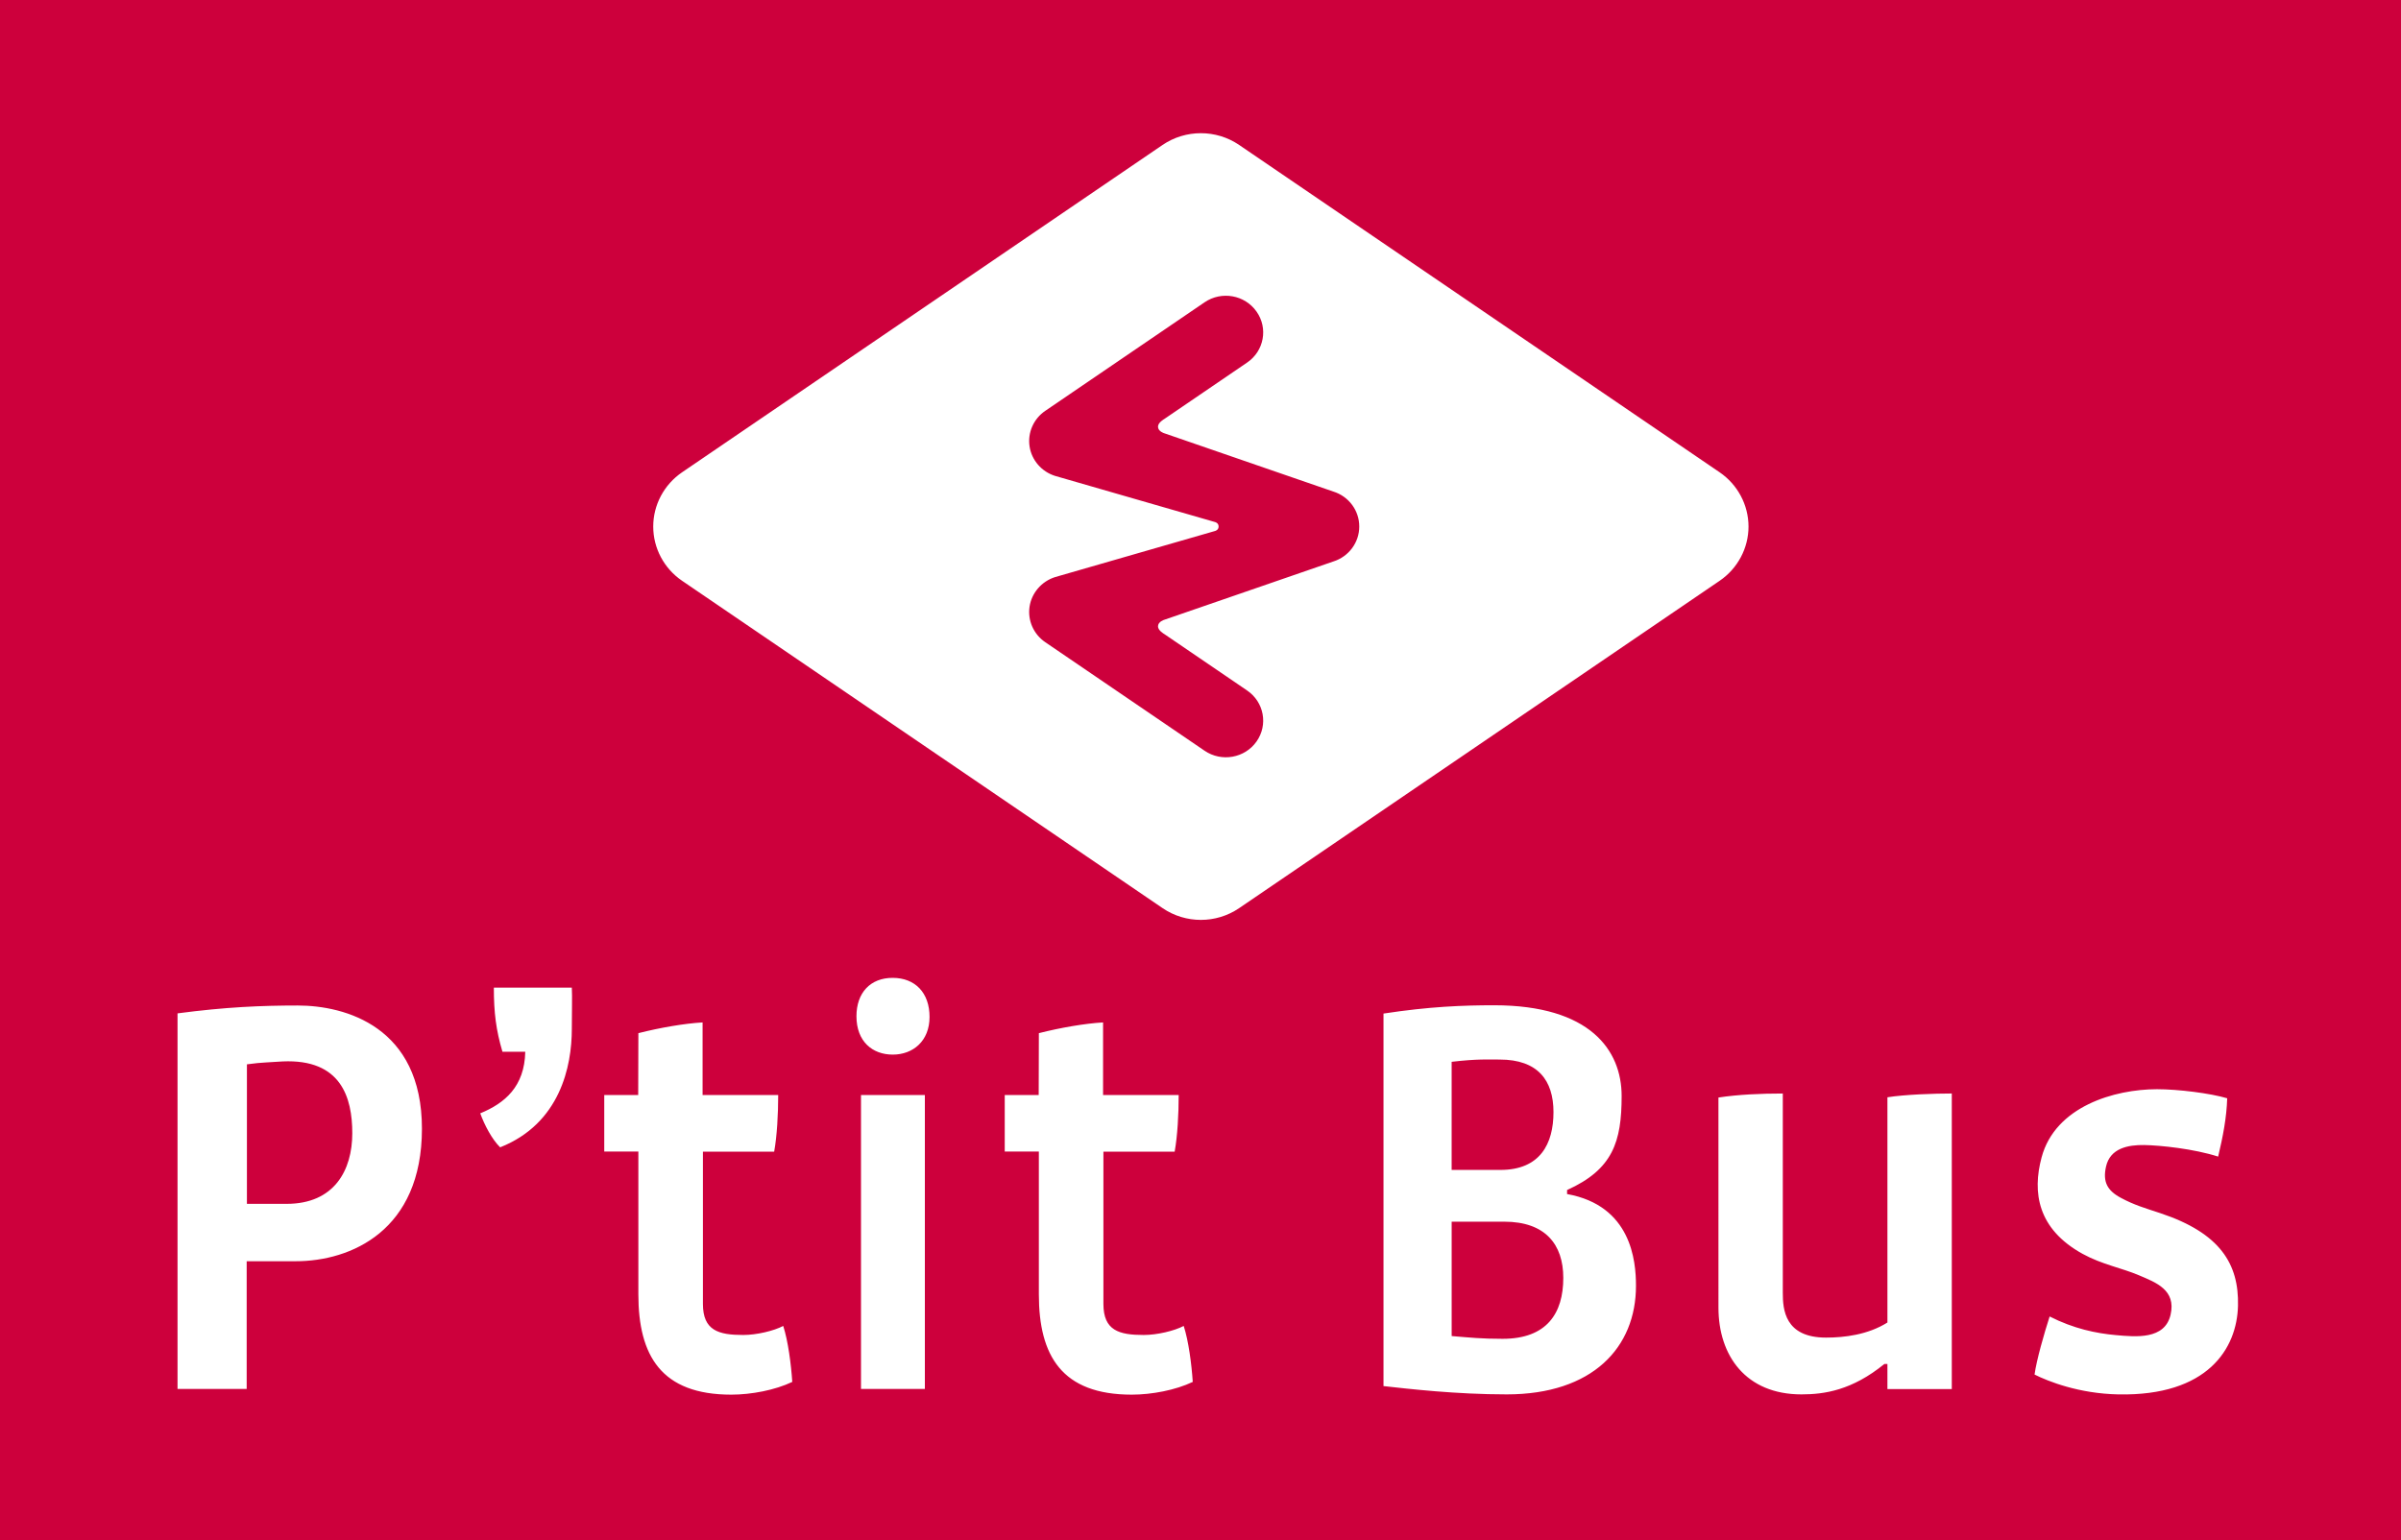
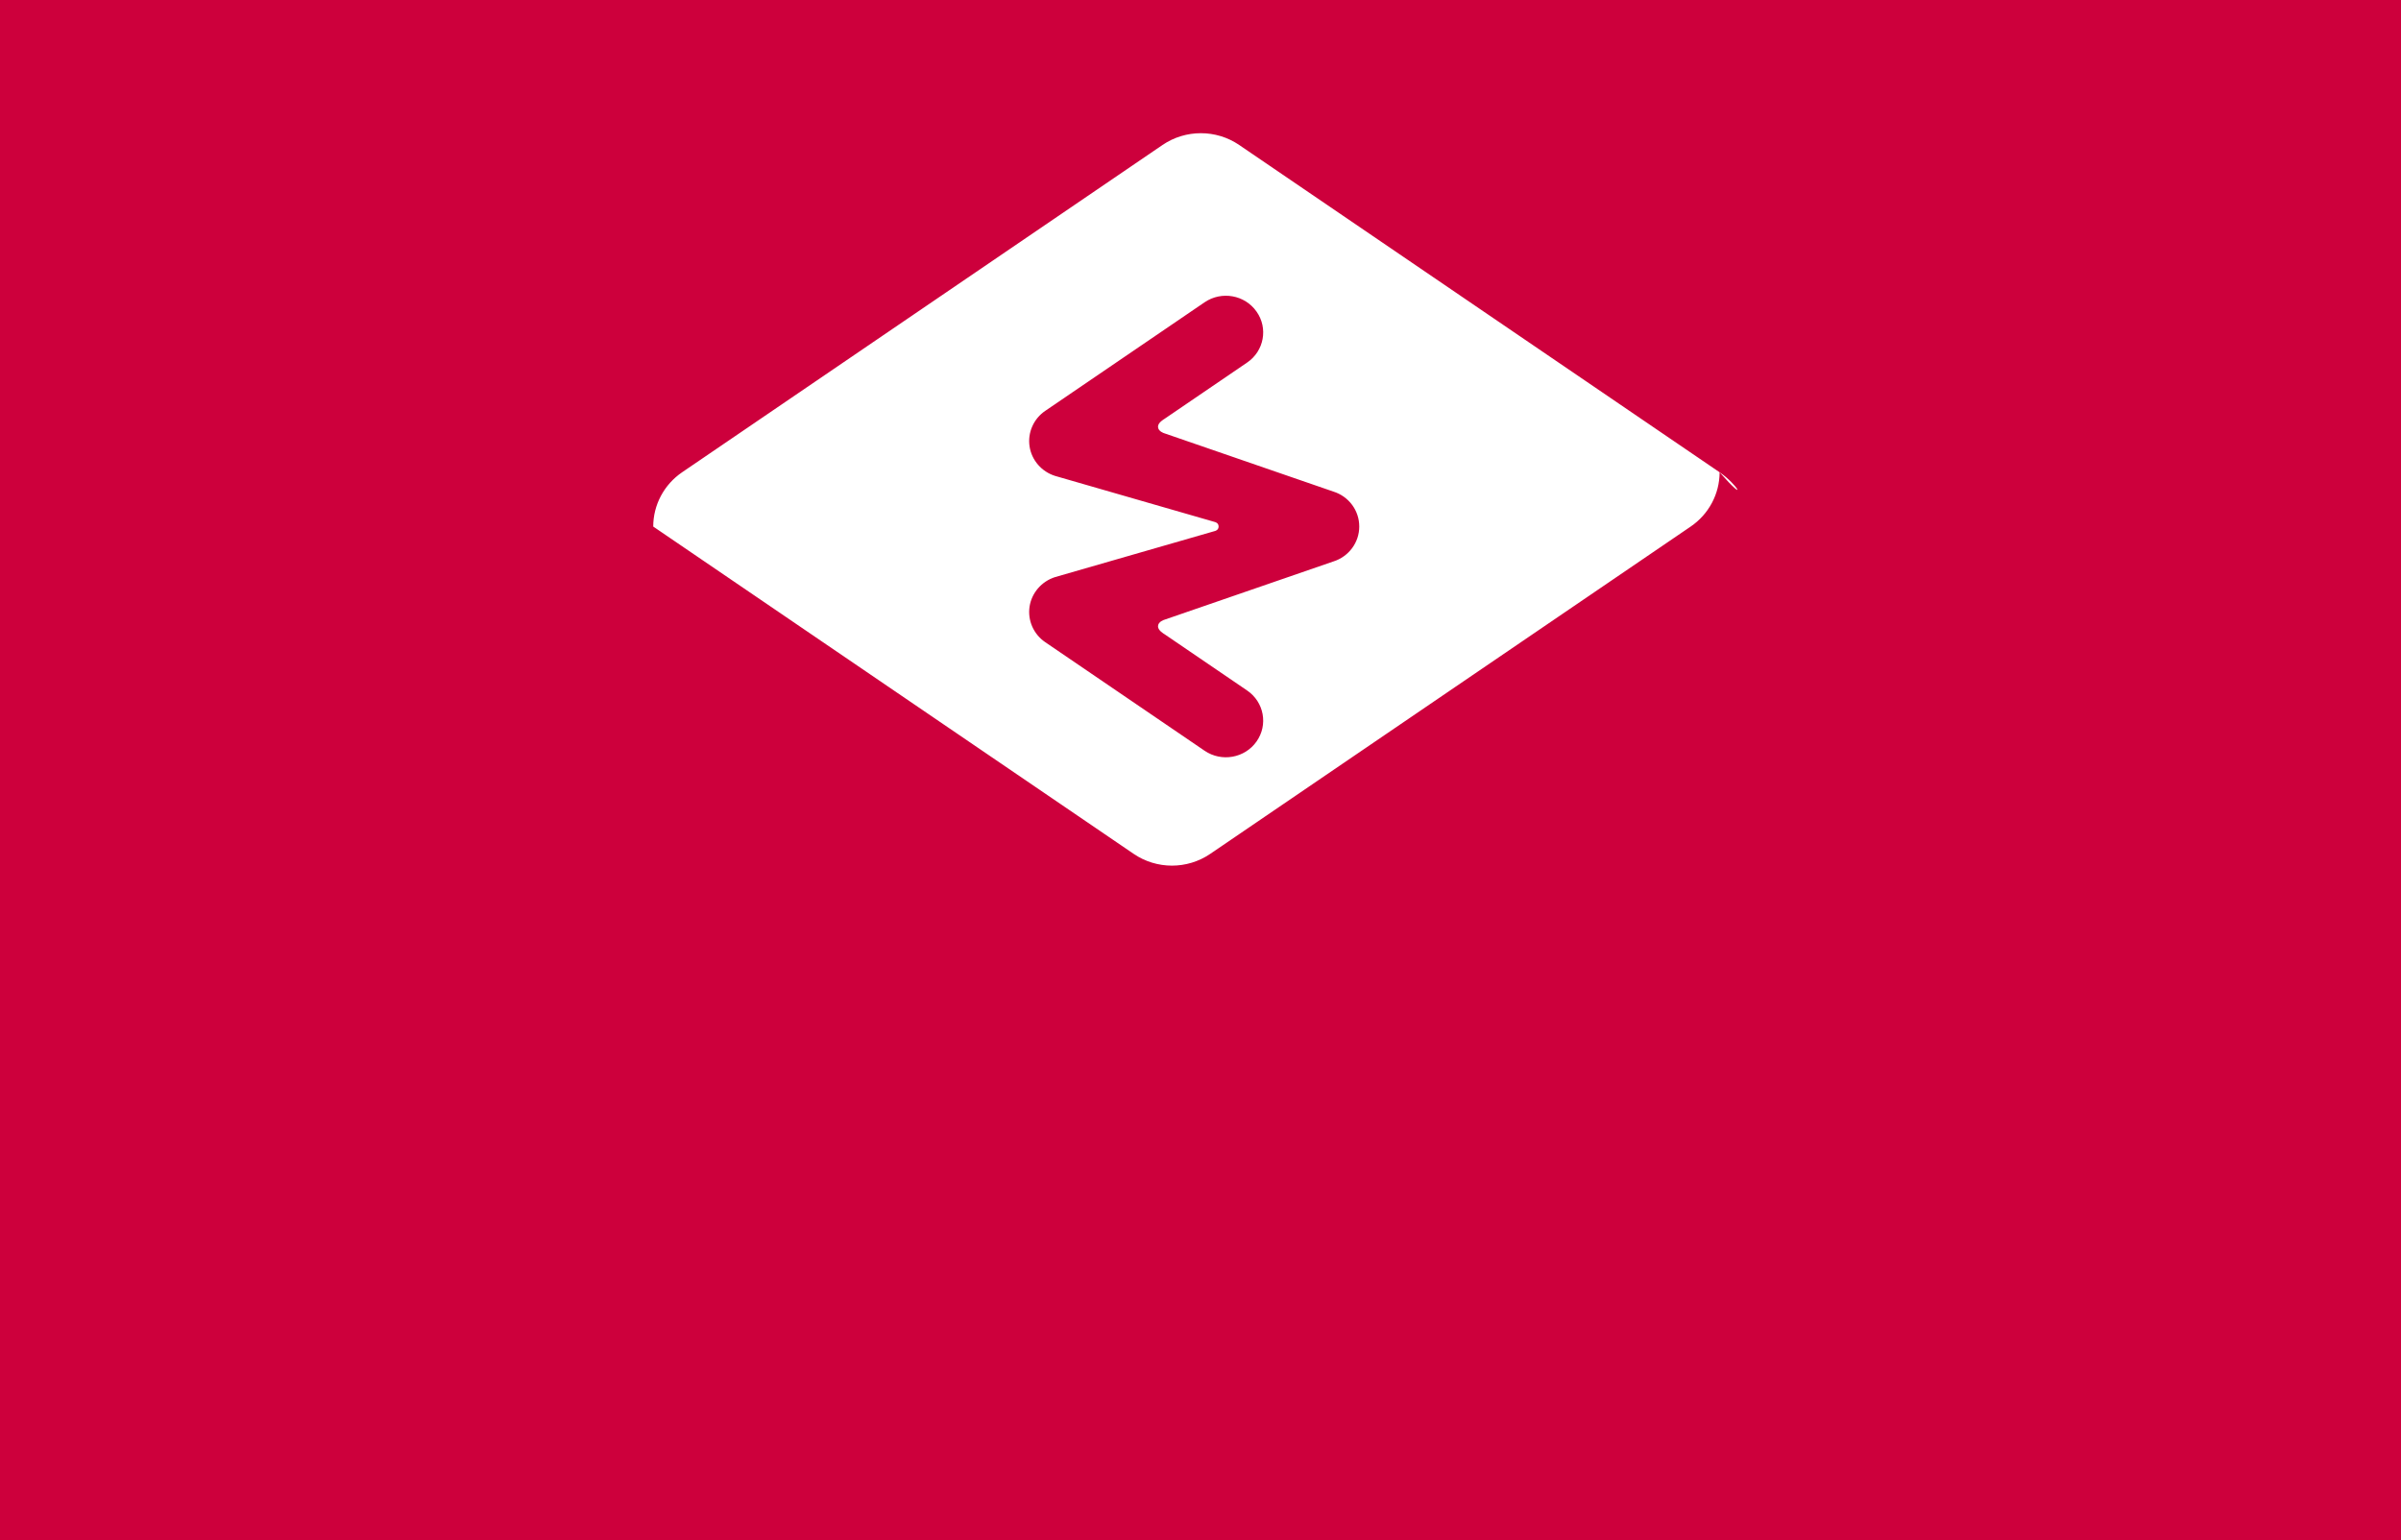
<svg xmlns="http://www.w3.org/2000/svg" version="1.2" baseProfile="tiny" x="0px" y="0px" viewBox="0 0 120 77" overflow="scroll" xml:space="preserve">
  <g id="Calque_1"> </g>
  <g id="Premier_plan">
    <g>
      <rect fill="#CD003C" width="120" height="77" />
-       <path fill="#FFFFFF" d="M67.934,26.326c0,0.797-0.523,1.502-1.295,1.745l-8.455,2.917    c0,0-0.304,0.087-0.308,0.324c-0.004,0.209,0.308,0.383,0.308,0.383l4.146,2.826    c0.847,0.576,1.058,1.718,0.47,2.551c-0.586,0.831-1.747,1.038-2.594,0.462    l-7.967-5.429c-0.583-0.397-0.886-1.089-0.782-1.778    c0.104-0.686,0.602-1.262,1.275-1.475l7.99-2.304c0,0,0.183-0.039,0.183-0.225    c0-0.185-0.183-0.224-0.183-0.224l-7.99-2.306    c-0.674-0.211-1.172-0.787-1.275-1.474c-0.104-0.688,0.199-1.38,0.782-1.777    l7.967-5.43c0.847-0.575,2.008-0.37,2.594,0.465    c0.588,0.83,0.378,1.973-0.47,2.549l-4.146,2.826c0,0-0.312,0.175-0.308,0.382    c0.004,0.238,0.308,0.325,0.308,0.325l8.455,2.917    c0.773,0.242,1.295,0.947,1.295,1.745V26.326z M85.943,23.61L61.932,7.247    c-1.15-0.784-2.678-0.784-3.829,0L34.093,23.61    c-0.904,0.617-1.445,1.632-1.445,2.715c0,1.082,0.541,2.099,1.445,2.713    l24.011,16.363c0.576,0.393,1.244,0.589,1.915,0.589    c0.668,0,1.338-0.196,1.914-0.589l24.011-16.363    c0.903-0.615,1.445-1.632,1.445-2.713C87.388,25.242,86.846,24.226,85.943,23.61    " />
-       <path fill="#FFFFFF" d="M8.873,69.439V50.663c2.4-0.318,4.198-0.393,6.007-0.393    c2.375,0,6.208,1.056,6.208,6.158s-3.552,6.627-6.309,6.627    c-2.394,0-0.746,0-2.45,0v6.384H8.873z M14.327,60.186    c2.375,0,3.28-1.672,3.28-3.531c0-1.786-0.56-3.721-3.482-3.589    c-0.503,0.023-1.256,0.082-1.256,0.082l-0.528,0.063v6.975    C12.681,60.186,13.736,60.186,14.327,60.186z M25.112,52.583h1.14    c-0.036,1.742-1.019,2.571-2.25,3.078c0.214,0.591,0.593,1.309,0.995,1.699    c3.004-1.19,3.582-4.066,3.582-5.909c0-0.98,0.025-1.571,0-2.074h-3.897    C24.683,50.638,24.792,51.493,25.112,52.583z M31.897,54.744h-1.697v2.828h1.705    c0,0,0,4.772,0,7.134c0,3.075,1.148,5.019,4.642,5.019    c1.005,0,2.187-0.226,3.05-0.637c-0.059-0.896-0.209-2.044-0.452-2.798    c-0.46,0.244-1.326,0.452-1.998,0.452c-1.235,0-2.015-0.222-2.015-1.552    c0-0.427,0-7.614,0-7.614h3.561c0.142-0.788,0.201-1.877,0.201-2.832h-3.779    v-3.628c-0.896,0.05-2.12,0.26-3.209,0.536L31.897,54.744z M51.913,54.744h-1.697    v2.828h1.705c0,0,0,4.772,0,7.134c0,3.075,1.148,5.019,4.642,5.019    c1.005,0,2.187-0.226,3.05-0.637c-0.059-0.896-0.209-2.044-0.452-2.798    c-0.46,0.244-1.326,0.452-1.998,0.452c-1.235,0-2.015-0.222-2.015-1.552    c0-0.427,0-7.614,0-7.614h3.561c0.142-0.788,0.201-1.877,0.201-2.832h-3.779    v-3.628c-0.896,0.05-2.12,0.26-3.209,0.536L51.913,54.744z M46.224,54.744    h-3.192v14.695h3.192V54.744z M42.805,50.806c0,1.265,0.801,1.919,1.814,1.919    s1.839-0.679,1.839-1.885c0-1.206-0.721-1.952-1.843-1.952    C43.501,48.887,42.805,49.633,42.805,50.806z M69.147,69.297    c1.244,0.138,3.619,0.415,6.158,0.415c4.298,0,6.46-2.35,6.46-5.429    c0-1.257-0.239-4.009-3.444-4.587V59.495c2.287-1.031,2.727-2.413,2.727-4.7    s-1.571-4.537-6.372-4.537c-1.546,0-3.23,0.063-5.53,0.415V69.297z     M72.553,53.085c1.269-0.151,1.86-0.113,2.4-0.113    c1.91,0,2.689,1.043,2.689,2.627c0,1.584-0.666,2.891-2.652,2.891    s-2.438,0-2.438,0V53.085z M72.553,61.078c0,0,1.775,0,2.63,0    c2.05,0,2.949,1.137,2.949,2.808c0,1.766-0.816,3.048-3.034,3.048    c-1.062,0-1.64-0.063-2.545-0.138V61.078z M85.887,65.374    c0,2.402,1.37,4.338,4.147,4.338c1.144,0,2.526-0.201,4.147-1.521h0.151v1.257    h3.217V54.669c-0.855,0-2.338,0.05-3.217,0.189v11.261    c-0.98,0.616-2.162,0.754-3.067,0.754c-2.074,0-2.162-1.42-2.162-2.237    c0-0.817,0-9.966,0-9.966c-1.081,0-2.237,0.05-3.217,0.201    C85.887,54.87,85.887,63.263,85.887,65.374z M107.805,54.455    c-2.124,0-5.083,0.86-5.767,3.405c-0.472,1.757-0.203,3.583,2.045,4.824    c0.969,0.535,1.962,0.707,2.817,1.072c0.855,0.364,1.868,0.733,1.584,1.973    c-0.289,1.257-1.738,1.108-2.731,1.02c-0.993-0.088-2.12-0.324-3.314-0.932    c-0.276,0.855-0.654,2.174-0.754,2.903c0.679,0.339,2.212,0.955,4.198,0.993    c4.45,0.084,5.919-2.283,5.97-4.436c0.049-2.087-0.892-3.632-3.883-4.625    c-0.788-0.262-1.294-0.402-1.973-0.767s-0.91-0.798-0.741-1.558    c0.205-0.926,1.106-1.093,1.91-1.081c0.804,0.013,2.488,0.189,3.695,0.578    c0.239-1.005,0.423-1.948,0.452-2.916    C110.47,54.656,108.861,54.455,107.805,54.455z" />
+       <path fill="#FFFFFF" d="M67.934,26.326c0,0.797-0.523,1.502-1.295,1.745l-8.455,2.917    c0,0-0.304,0.087-0.308,0.324c-0.004,0.209,0.308,0.383,0.308,0.383l4.146,2.826    c0.847,0.576,1.058,1.718,0.47,2.551c-0.586,0.831-1.747,1.038-2.594,0.462    l-7.967-5.429c-0.583-0.397-0.886-1.089-0.782-1.778    c0.104-0.686,0.602-1.262,1.275-1.475l7.99-2.304c0,0,0.183-0.039,0.183-0.225    c0-0.185-0.183-0.224-0.183-0.224l-7.99-2.306    c-0.674-0.211-1.172-0.787-1.275-1.474c-0.104-0.688,0.199-1.38,0.782-1.777    l7.967-5.43c0.847-0.575,2.008-0.37,2.594,0.465    c0.588,0.83,0.378,1.973-0.47,2.549l-4.146,2.826c0,0-0.312,0.175-0.308,0.382    c0.004,0.238,0.308,0.325,0.308,0.325l8.455,2.917    c0.773,0.242,1.295,0.947,1.295,1.745V26.326z M85.943,23.61L61.932,7.247    c-1.15-0.784-2.678-0.784-3.829,0L34.093,23.61    c-0.904,0.617-1.445,1.632-1.445,2.715l24.011,16.363c0.576,0.393,1.244,0.589,1.915,0.589    c0.668,0,1.338-0.196,1.914-0.589l24.011-16.363    c0.903-0.615,1.445-1.632,1.445-2.713C87.388,25.242,86.846,24.226,85.943,23.61    " />
    </g>
    <g>  </g>
  </g>
</svg>